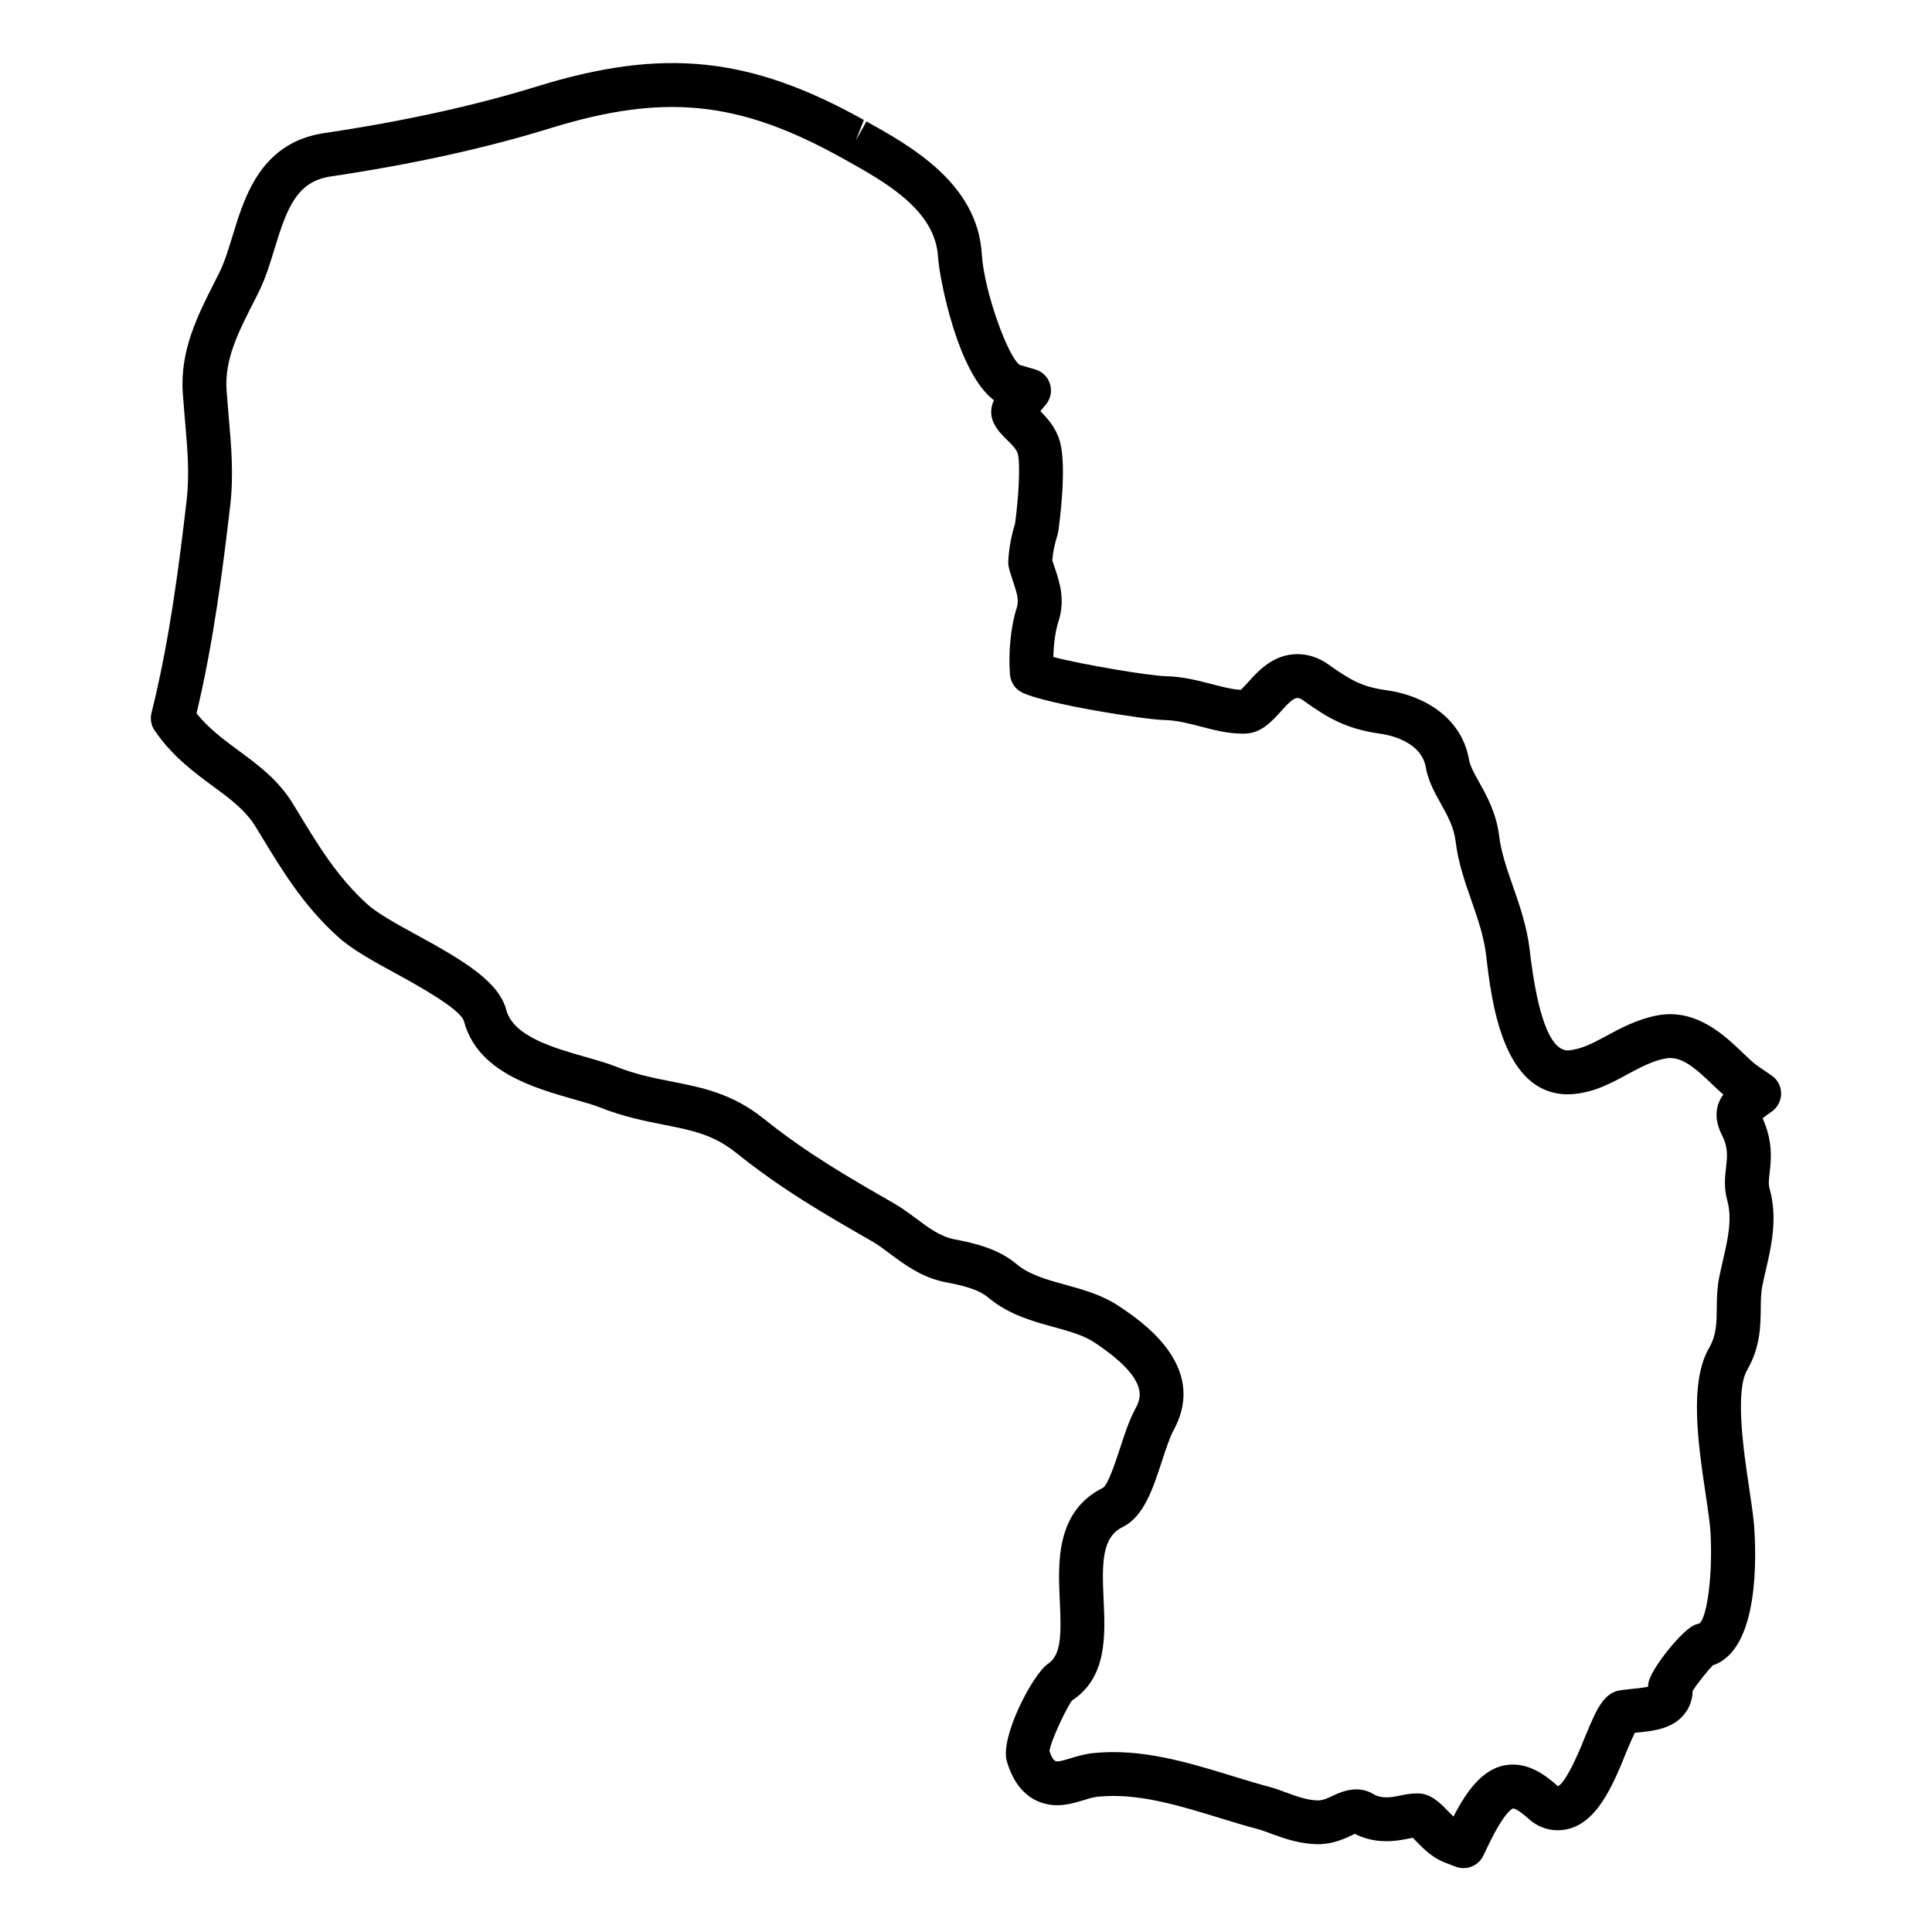
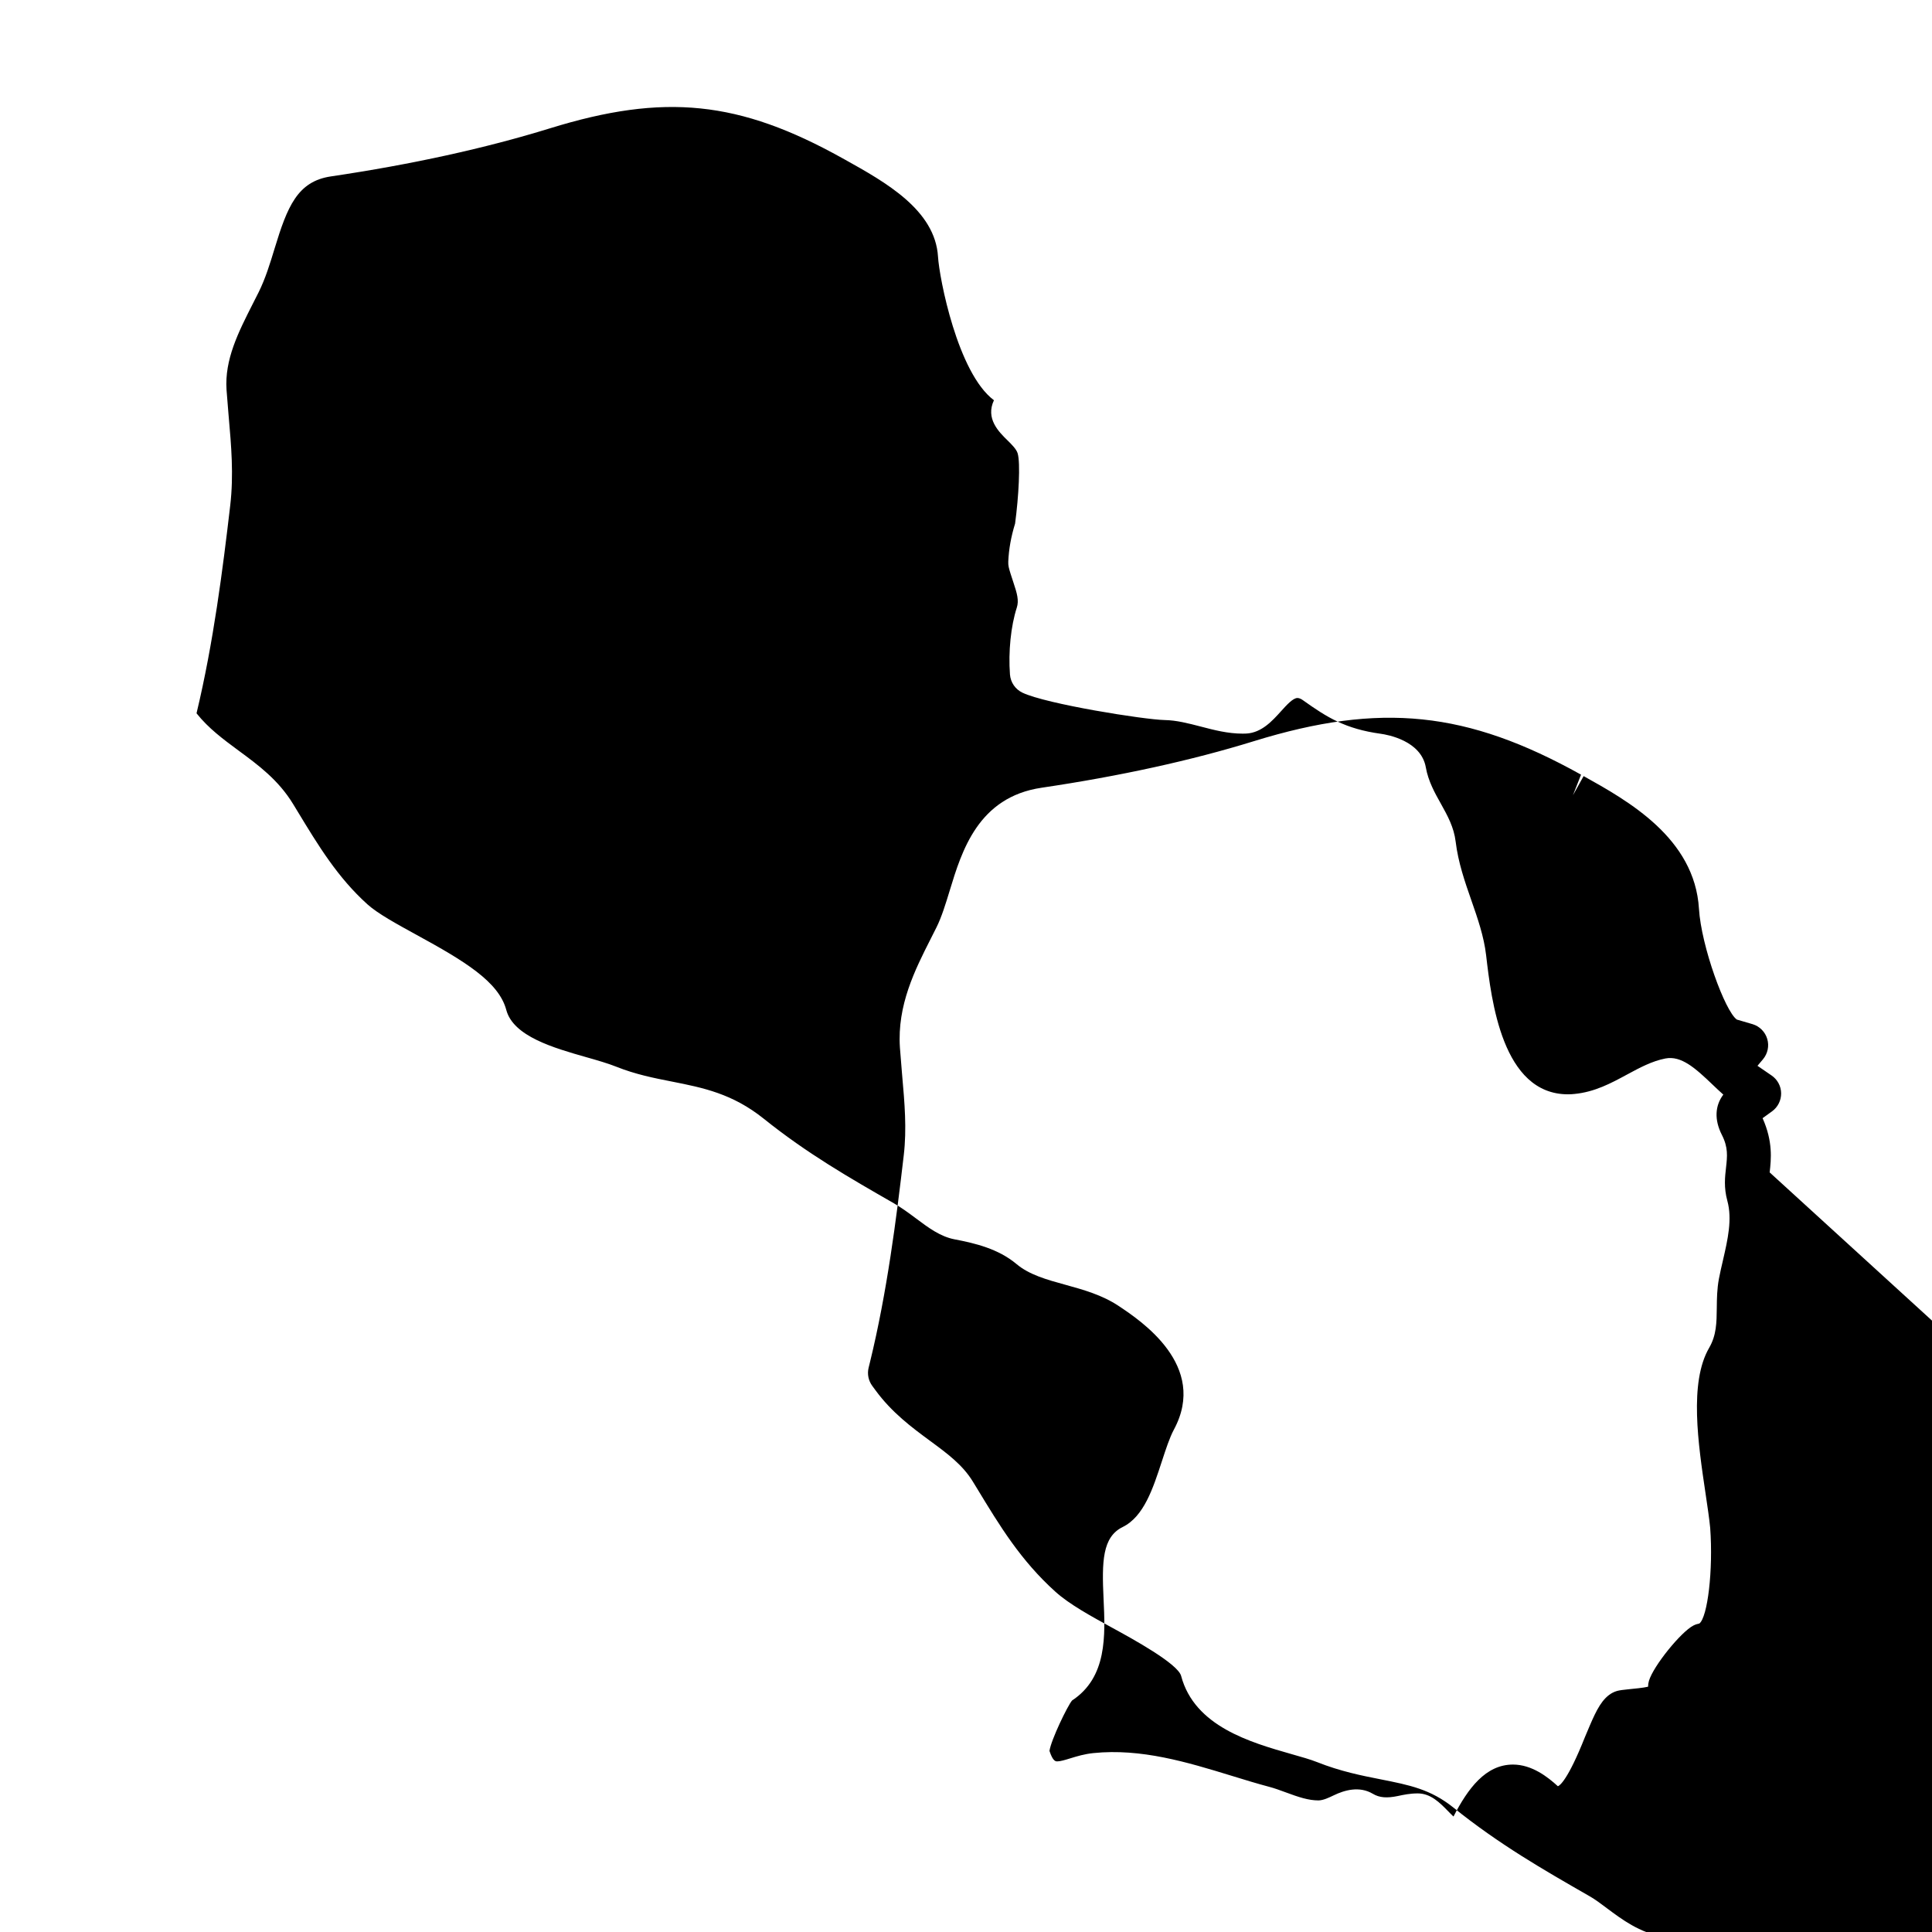
<svg xmlns="http://www.w3.org/2000/svg" fill="#000000" width="800px" height="800px" version="1.1" viewBox="144 144 512 512">
-   <path d="m612.98 454.7c0.387-3.465 0.906-8.137-1.875-14.371l2.504-1.812c1.535-1.109 2.426-2.891 2.41-4.781-0.016-1.891-0.969-3.652-2.527-4.719l-3.742-2.566c-1.188-0.805-2.449-2.07-3.961-3.504-4.781-4.582-12.379-11.82-22.633-9.844-5.363 1.047-9.703 3.394-13.539 5.465-3.449 1.867-6.434 3.488-10.07 3.812-4.68 0-8.109-8.945-10.152-26.586-0.723-6.254-2.719-11.977-4.481-17.02-1.582-4.543-3.078-8.844-3.606-13.129-0.738-6.133-3.269-10.672-5.332-14.379-1.211-2.156-2.363-4.199-2.66-5.906-2.031-11.664-12.617-17.176-21.836-18.434-6.574-0.914-9.582-2.684-15.387-6.805-2.598-1.844-5.363-2.773-8.238-2.773-6.387 0-10.387 4.441-13.023 7.371-0.559 0.621-1.41 1.559-1.984 2.078-2.231-0.07-4.883-0.766-7.742-1.512-3.644-0.945-7.766-2.008-12.223-2.094-4.18-0.086-21.867-3.016-29.734-5.086 0.078-3.481 0.566-6.992 1.371-9.473 1.852-5.672 0.246-10.473-0.953-14.051-0.262-0.766-0.52-1.504-0.699-2.07 0.172-2.148 0.621-4.316 1.387-6.758 0.094-0.301 0.164-0.605 0.203-0.914 0.254-1.766 2.41-17.434 0.348-24.113-1.062-3.496-3.246-5.906-5.109-7.773l1.457-1.727c1.254-1.496 1.691-3.519 1.133-5.394-0.551-1.875-2.016-3.348-3.883-3.914l-4.172-1.219c-3.125-2.172-9.441-19.5-10.039-29.344-1.133-18.781-18.852-28.648-30.57-35.18l-2.828 5.078 2.148-5.457c-30.223-16.844-53.125-19.246-86.68-8.883-16.523 5.109-35.469 9.262-56.293 12.348-16.797 2.488-21.137 16.727-24.336 27.246-1.047 3.434-2.133 6.984-3.488 9.711l-1.543 3.062c-4.18 8.246-8.914 17.594-8.168 28.824 0.156 2.18 0.332 4.332 0.52 6.473l0.078 0.938c0.645 7.262 1.238 14.113 0.426 21.098-1.961 16.859-4.441 36.402-8.961 54.895l-0.355 1.441c-0.41 1.676-0.055 3.441 0.969 4.828l0.867 1.18c4.324 5.906 9.625 9.828 14.371 13.332 4.672 3.434 8.703 6.402 11.426 10.867l1.199 1.961c5.898 9.727 11.465 18.914 20.656 27.199 3.75 3.371 9.301 6.41 15.285 9.68 5.141 2.805 17.176 9.395 18.043 12.641 3.551 13.387 18.395 17.617 29.246 20.719 2.559 0.73 4.977 1.402 6.773 2.117 6.16 2.457 11.836 3.582 16.875 4.574 7.656 1.52 13.191 2.613 19.277 7.488 12.191 9.789 23.75 16.418 36.074 23.484 1.543 0.875 3.008 2 4.574 3.172 4.039 3.023 8.617 6.434 15.02 7.648 4.141 0.797 8.41 1.758 11.113 4.031 5.324 4.488 11.688 6.246 17.348 7.805 4.254 1.172 7.93 2.188 10.805 4.102 14.914 9.93 12.246 14.883 10.82 17.547-1.645 3.062-2.773 6.566-4.008 10.301-1.008 3.094-3.102 9.527-4.473 10.602-12.656 6.223-12.016 19.926-11.543 29.973 0.418 8.859 0.418 14.395-3.141 16.734-3.922 2.598-12.773 19.395-10.898 25.812 2.977 10.145 9.656 11.656 13.379 11.656 2.543 0 4.789-0.691 6.852-1.309 1.23-0.379 2.519-0.805 3.891-0.945 10.48-1.078 21.262 2.254 32.617 5.727 3.262 1 6.527 2 9.781 2.859 1.094 0.293 2.195 0.715 3.652 1.246 3.148 1.164 7.457 2.758 12.742 2.758h0.016c3.812-0.133 6.797-1.559 8.766-2.504 0.188-0.086 0.371-0.172 0.512-0.254 4.016 2.008 8.34 2.496 13.898 1.332 0.535-0.125 1.031-0.219 1.473-0.293 0.34 0.324 0.691 0.707 1.031 1.055 1.867 1.906 4.199 4.285 7.59 5.559l2.742 1.055c0.684 0.262 1.387 0.387 2.086 0.387 2.172 0 4.246-1.227 5.238-3.301l1.277-2.652c4.434-9.262 6.551-9.859 6.621-9.875 0.008 0 1.133 0.031 4.078 2.727 2.789 2.519 5.742 3.055 7.734 3.055 9.207 0 13.969-10.07 18.051-20.371l1.188-2.797c0.219-0.512 0.738-1.707 1.211-2.66 5.117-0.48 10.914-1.031 13.969-6.16 0.883-1.52 1.34-3.215 1.34-4.922 1.246-2.016 4.309-5.742 5.356-6.797 12.457-4.094 11.535-29.406 10.914-37.406-0.27-2.789-0.758-6.16-1.324-9.875-1.41-9.488-3.758-25.352-0.48-30.996 3.488-6.008 3.551-11.719 3.598-16.309 0.023-2.125 0.039-3.961 0.363-5.672 0.277-1.488 0.629-2.992 1.023-4.66 1.395-6.023 3.117-13.523 1-21.246-0.379-1.277-0.277-2.332-0.023-4.457zm-12.352 23.184c-0.395 1.691-0.789 3.371-1.102 5.023-0.504 2.734-0.535 5.262-0.559 7.703-0.039 3.883-0.078 7.231-2.023 10.578-5.332 9.168-2.914 25.453-0.953 38.621 0.512 3.441 0.984 6.606 1.227 9.094 0.828 11.301-0.699 23.664-2.867 25.344-0.543 0.102-1.078 0.277-1.566 0.527-3.356 1.723-10.625 10.75-11.789 14.641-0.156 0.512-0.234 1.047-0.242 1.582-1.309 0.309-3.684 0.527-5.262 0.684-1.238 0.117-2.301 0.262-2.914 0.426-0.418 0.117-0.812 0.27-1.203 0.473-2.766 1.457-4.316 4.66-6.031 8.641l-1.324 3.133c-4.551 11.465-6.719 12.883-7.168 13.016-2.699-2.465-6.875-5.742-11.898-5.742-7.238 0-11.922 6.316-15.766 13.773-0.473-0.441-0.969-0.938-1.465-1.457-2.141-2.188-4.566-4.672-8.008-4.672-2.062 0-3.742 0.363-5.316 0.699-2.875 0.598-4.852 0.441-6.582-0.598-3.582-2.117-7.504-0.969-10.348 0.402-1.348 0.645-2.742 1.316-4.039 1.355-2.703 0-5.309-0.883-8.742-2.156-1.48-0.543-2.945-1.086-4.371-1.457-3.117-0.828-6.246-1.781-10.047-2.953-11.633-3.566-23.855-7.277-36.516-5.977-2.332 0.234-4.34 0.844-6.176 1.41-1.324 0.41-2.582 0.789-3.394 0.789-0.41 0-1.156 0-2.062-2.781 0.441-2.961 4.773-11.914 5.984-13.355 9.332-6.141 8.812-17.215 8.348-27.02-0.457-9.727-0.348-16.301 5.07-18.957 5.621-2.766 8.039-10.223 10.402-17.461 1.047-3.199 2.031-6.231 3.18-8.371 9.098-16.938-8.742-28.816-14.609-32.723-4.426-2.953-9.371-4.316-14.199-5.652-4.906-1.348-9.527-2.629-12.914-5.481-4.852-4.07-11.023-5.519-16.426-6.551-3.766-0.723-6.914-3.07-10.238-5.559-1.961-1.465-3.836-2.844-5.836-3.992-11.828-6.789-23.004-13.199-34.5-22.43-8.316-6.648-16.074-8.191-24.336-9.828-4.727-0.93-9.617-1.891-14.773-3.953-2.102-0.836-4.922-1.668-7.922-2.512-8.609-2.449-19.324-5.512-21.184-12.52-2-7.488-11.082-12.953-23.805-19.906-5.262-2.883-10.238-5.606-12.984-8.07-7.914-7.129-13.043-15.609-18.492-24.594l-1.203-1.977c-3.906-6.418-9.27-10.363-14.508-14.215-4.055-3-7.93-5.859-11.094-9.844 4.496-18.75 6.961-38.234 8.93-55.078 0.953-8.16 0.262-15.945-0.395-23.445l-0.078-0.922c-0.18-2.086-0.355-4.18-0.504-6.277-0.535-8.023 3.094-15.184 6.977-22.844l1.543-3.047c1.797-3.629 3.031-7.641 4.246-11.656 3.34-10.953 6-17.695 14.883-19.012 21.414-3.172 40.941-7.457 58.023-12.734 30.359-9.395 50.18-7.34 77.578 7.93l0.684 0.379c10.633 5.93 23.871 13.301 24.617 25.727 0.332 5.582 5.191 30.832 14.82 38.012-2.285 4.859 1.27 8.355 3.574 10.617 1.164 1.148 2.371 2.34 2.703 3.441 0.781 2.535 0.277 11.562-0.676 18.633-1.086 3.551-1.66 6.773-1.805 10.078-0.023 0.496 0.016 0.992 0.125 1.48 0.164 0.766 0.668 2.348 1.238 4.047 0.969 2.891 1.512 4.781 0.891 6.68-1.566 4.852-2.262 11.633-1.805 17.711 0.164 2.086 1.418 3.914 3.301 4.812 6.332 3.016 32.281 7.144 37.699 7.254 3.102 0.055 6.231 0.859 9.574 1.727 3.527 0.922 7.168 1.875 11.105 1.875h0.008l0.961-0.023c4.039-0.219 6.875-3.356 9.168-5.898 1.488-1.652 3.172-3.527 4.379-3.527 0.512 0 1.117 0.34 1.512 0.637 6.324 4.504 11.168 7.551 20.531 8.844 1.773 0.242 10.727 1.812 11.969 8.914 0.645 3.668 2.41 6.812 3.984 9.617 1.773 3.188 3.449 6.191 3.922 10.055 0.668 5.543 2.441 10.641 4.164 15.57 1.637 4.695 3.332 9.551 3.906 14.523 1.395 11.969 4.277 36.871 21.703 36.871 0.566 0 1.148-0.031 1.707-0.094 5.387-0.52 9.719-2.859 13.914-5.133 3.394-1.828 6.598-3.566 10.191-4.269 4.199-0.812 7.953 2.574 12.527 6.953 0.953 0.914 1.891 1.797 2.82 2.621-2.231 2.961-2.402 6.695-0.387 10.664 1.707 3.348 1.441 5.68 1.109 8.648-0.285 2.488-0.621 5.309 0.348 8.836 1.336 4.894 0.09 10.312-1.141 15.652z" />
+   <path d="m612.98 454.7c0.387-3.465 0.906-8.137-1.875-14.371l2.504-1.812c1.535-1.109 2.426-2.891 2.41-4.781-0.016-1.891-0.969-3.652-2.527-4.719l-3.742-2.566l1.457-1.727c1.254-1.496 1.691-3.519 1.133-5.394-0.551-1.875-2.016-3.348-3.883-3.914l-4.172-1.219c-3.125-2.172-9.441-19.5-10.039-29.344-1.133-18.781-18.852-28.648-30.57-35.18l-2.828 5.078 2.148-5.457c-30.223-16.844-53.125-19.246-86.68-8.883-16.523 5.109-35.469 9.262-56.293 12.348-16.797 2.488-21.137 16.727-24.336 27.246-1.047 3.434-2.133 6.984-3.488 9.711l-1.543 3.062c-4.18 8.246-8.914 17.594-8.168 28.824 0.156 2.18 0.332 4.332 0.52 6.473l0.078 0.938c0.645 7.262 1.238 14.113 0.426 21.098-1.961 16.859-4.441 36.402-8.961 54.895l-0.355 1.441c-0.41 1.676-0.055 3.441 0.969 4.828l0.867 1.18c4.324 5.906 9.625 9.828 14.371 13.332 4.672 3.434 8.703 6.402 11.426 10.867l1.199 1.961c5.898 9.727 11.465 18.914 20.656 27.199 3.75 3.371 9.301 6.41 15.285 9.68 5.141 2.805 17.176 9.395 18.043 12.641 3.551 13.387 18.395 17.617 29.246 20.719 2.559 0.73 4.977 1.402 6.773 2.117 6.16 2.457 11.836 3.582 16.875 4.574 7.656 1.52 13.191 2.613 19.277 7.488 12.191 9.789 23.75 16.418 36.074 23.484 1.543 0.875 3.008 2 4.574 3.172 4.039 3.023 8.617 6.434 15.02 7.648 4.141 0.797 8.41 1.758 11.113 4.031 5.324 4.488 11.688 6.246 17.348 7.805 4.254 1.172 7.93 2.188 10.805 4.102 14.914 9.93 12.246 14.883 10.82 17.547-1.645 3.062-2.773 6.566-4.008 10.301-1.008 3.094-3.102 9.527-4.473 10.602-12.656 6.223-12.016 19.926-11.543 29.973 0.418 8.859 0.418 14.395-3.141 16.734-3.922 2.598-12.773 19.395-10.898 25.812 2.977 10.145 9.656 11.656 13.379 11.656 2.543 0 4.789-0.691 6.852-1.309 1.23-0.379 2.519-0.805 3.891-0.945 10.48-1.078 21.262 2.254 32.617 5.727 3.262 1 6.527 2 9.781 2.859 1.094 0.293 2.195 0.715 3.652 1.246 3.148 1.164 7.457 2.758 12.742 2.758h0.016c3.812-0.133 6.797-1.559 8.766-2.504 0.188-0.086 0.371-0.172 0.512-0.254 4.016 2.008 8.34 2.496 13.898 1.332 0.535-0.125 1.031-0.219 1.473-0.293 0.34 0.324 0.691 0.707 1.031 1.055 1.867 1.906 4.199 4.285 7.59 5.559l2.742 1.055c0.684 0.262 1.387 0.387 2.086 0.387 2.172 0 4.246-1.227 5.238-3.301l1.277-2.652c4.434-9.262 6.551-9.859 6.621-9.875 0.008 0 1.133 0.031 4.078 2.727 2.789 2.519 5.742 3.055 7.734 3.055 9.207 0 13.969-10.07 18.051-20.371l1.188-2.797c0.219-0.512 0.738-1.707 1.211-2.66 5.117-0.48 10.914-1.031 13.969-6.16 0.883-1.52 1.34-3.215 1.34-4.922 1.246-2.016 4.309-5.742 5.356-6.797 12.457-4.094 11.535-29.406 10.914-37.406-0.27-2.789-0.758-6.16-1.324-9.875-1.41-9.488-3.758-25.352-0.48-30.996 3.488-6.008 3.551-11.719 3.598-16.309 0.023-2.125 0.039-3.961 0.363-5.672 0.277-1.488 0.629-2.992 1.023-4.66 1.395-6.023 3.117-13.523 1-21.246-0.379-1.277-0.277-2.332-0.023-4.457zm-12.352 23.184c-0.395 1.691-0.789 3.371-1.102 5.023-0.504 2.734-0.535 5.262-0.559 7.703-0.039 3.883-0.078 7.231-2.023 10.578-5.332 9.168-2.914 25.453-0.953 38.621 0.512 3.441 0.984 6.606 1.227 9.094 0.828 11.301-0.699 23.664-2.867 25.344-0.543 0.102-1.078 0.277-1.566 0.527-3.356 1.723-10.625 10.75-11.789 14.641-0.156 0.512-0.234 1.047-0.242 1.582-1.309 0.309-3.684 0.527-5.262 0.684-1.238 0.117-2.301 0.262-2.914 0.426-0.418 0.117-0.812 0.27-1.203 0.473-2.766 1.457-4.316 4.66-6.031 8.641l-1.324 3.133c-4.551 11.465-6.719 12.883-7.168 13.016-2.699-2.465-6.875-5.742-11.898-5.742-7.238 0-11.922 6.316-15.766 13.773-0.473-0.441-0.969-0.938-1.465-1.457-2.141-2.188-4.566-4.672-8.008-4.672-2.062 0-3.742 0.363-5.316 0.699-2.875 0.598-4.852 0.441-6.582-0.598-3.582-2.117-7.504-0.969-10.348 0.402-1.348 0.645-2.742 1.316-4.039 1.355-2.703 0-5.309-0.883-8.742-2.156-1.48-0.543-2.945-1.086-4.371-1.457-3.117-0.828-6.246-1.781-10.047-2.953-11.633-3.566-23.855-7.277-36.516-5.977-2.332 0.234-4.34 0.844-6.176 1.41-1.324 0.41-2.582 0.789-3.394 0.789-0.41 0-1.156 0-2.062-2.781 0.441-2.961 4.773-11.914 5.984-13.355 9.332-6.141 8.812-17.215 8.348-27.02-0.457-9.727-0.348-16.301 5.07-18.957 5.621-2.766 8.039-10.223 10.402-17.461 1.047-3.199 2.031-6.231 3.18-8.371 9.098-16.938-8.742-28.816-14.609-32.723-4.426-2.953-9.371-4.316-14.199-5.652-4.906-1.348-9.527-2.629-12.914-5.481-4.852-4.07-11.023-5.519-16.426-6.551-3.766-0.723-6.914-3.07-10.238-5.559-1.961-1.465-3.836-2.844-5.836-3.992-11.828-6.789-23.004-13.199-34.5-22.43-8.316-6.648-16.074-8.191-24.336-9.828-4.727-0.93-9.617-1.891-14.773-3.953-2.102-0.836-4.922-1.668-7.922-2.512-8.609-2.449-19.324-5.512-21.184-12.52-2-7.488-11.082-12.953-23.805-19.906-5.262-2.883-10.238-5.606-12.984-8.07-7.914-7.129-13.043-15.609-18.492-24.594l-1.203-1.977c-3.906-6.418-9.27-10.363-14.508-14.215-4.055-3-7.93-5.859-11.094-9.844 4.496-18.75 6.961-38.234 8.93-55.078 0.953-8.16 0.262-15.945-0.395-23.445l-0.078-0.922c-0.18-2.086-0.355-4.18-0.504-6.277-0.535-8.023 3.094-15.184 6.977-22.844l1.543-3.047c1.797-3.629 3.031-7.641 4.246-11.656 3.34-10.953 6-17.695 14.883-19.012 21.414-3.172 40.941-7.457 58.023-12.734 30.359-9.395 50.18-7.34 77.578 7.93l0.684 0.379c10.633 5.93 23.871 13.301 24.617 25.727 0.332 5.582 5.191 30.832 14.82 38.012-2.285 4.859 1.27 8.355 3.574 10.617 1.164 1.148 2.371 2.34 2.703 3.441 0.781 2.535 0.277 11.562-0.676 18.633-1.086 3.551-1.66 6.773-1.805 10.078-0.023 0.496 0.016 0.992 0.125 1.48 0.164 0.766 0.668 2.348 1.238 4.047 0.969 2.891 1.512 4.781 0.891 6.68-1.566 4.852-2.262 11.633-1.805 17.711 0.164 2.086 1.418 3.914 3.301 4.812 6.332 3.016 32.281 7.144 37.699 7.254 3.102 0.055 6.231 0.859 9.574 1.727 3.527 0.922 7.168 1.875 11.105 1.875h0.008l0.961-0.023c4.039-0.219 6.875-3.356 9.168-5.898 1.488-1.652 3.172-3.527 4.379-3.527 0.512 0 1.117 0.34 1.512 0.637 6.324 4.504 11.168 7.551 20.531 8.844 1.773 0.242 10.727 1.812 11.969 8.914 0.645 3.668 2.41 6.812 3.984 9.617 1.773 3.188 3.449 6.191 3.922 10.055 0.668 5.543 2.441 10.641 4.164 15.57 1.637 4.695 3.332 9.551 3.906 14.523 1.395 11.969 4.277 36.871 21.703 36.871 0.566 0 1.148-0.031 1.707-0.094 5.387-0.52 9.719-2.859 13.914-5.133 3.394-1.828 6.598-3.566 10.191-4.269 4.199-0.812 7.953 2.574 12.527 6.953 0.953 0.914 1.891 1.797 2.82 2.621-2.231 2.961-2.402 6.695-0.387 10.664 1.707 3.348 1.441 5.68 1.109 8.648-0.285 2.488-0.621 5.309 0.348 8.836 1.336 4.894 0.09 10.312-1.141 15.652z" />
</svg>